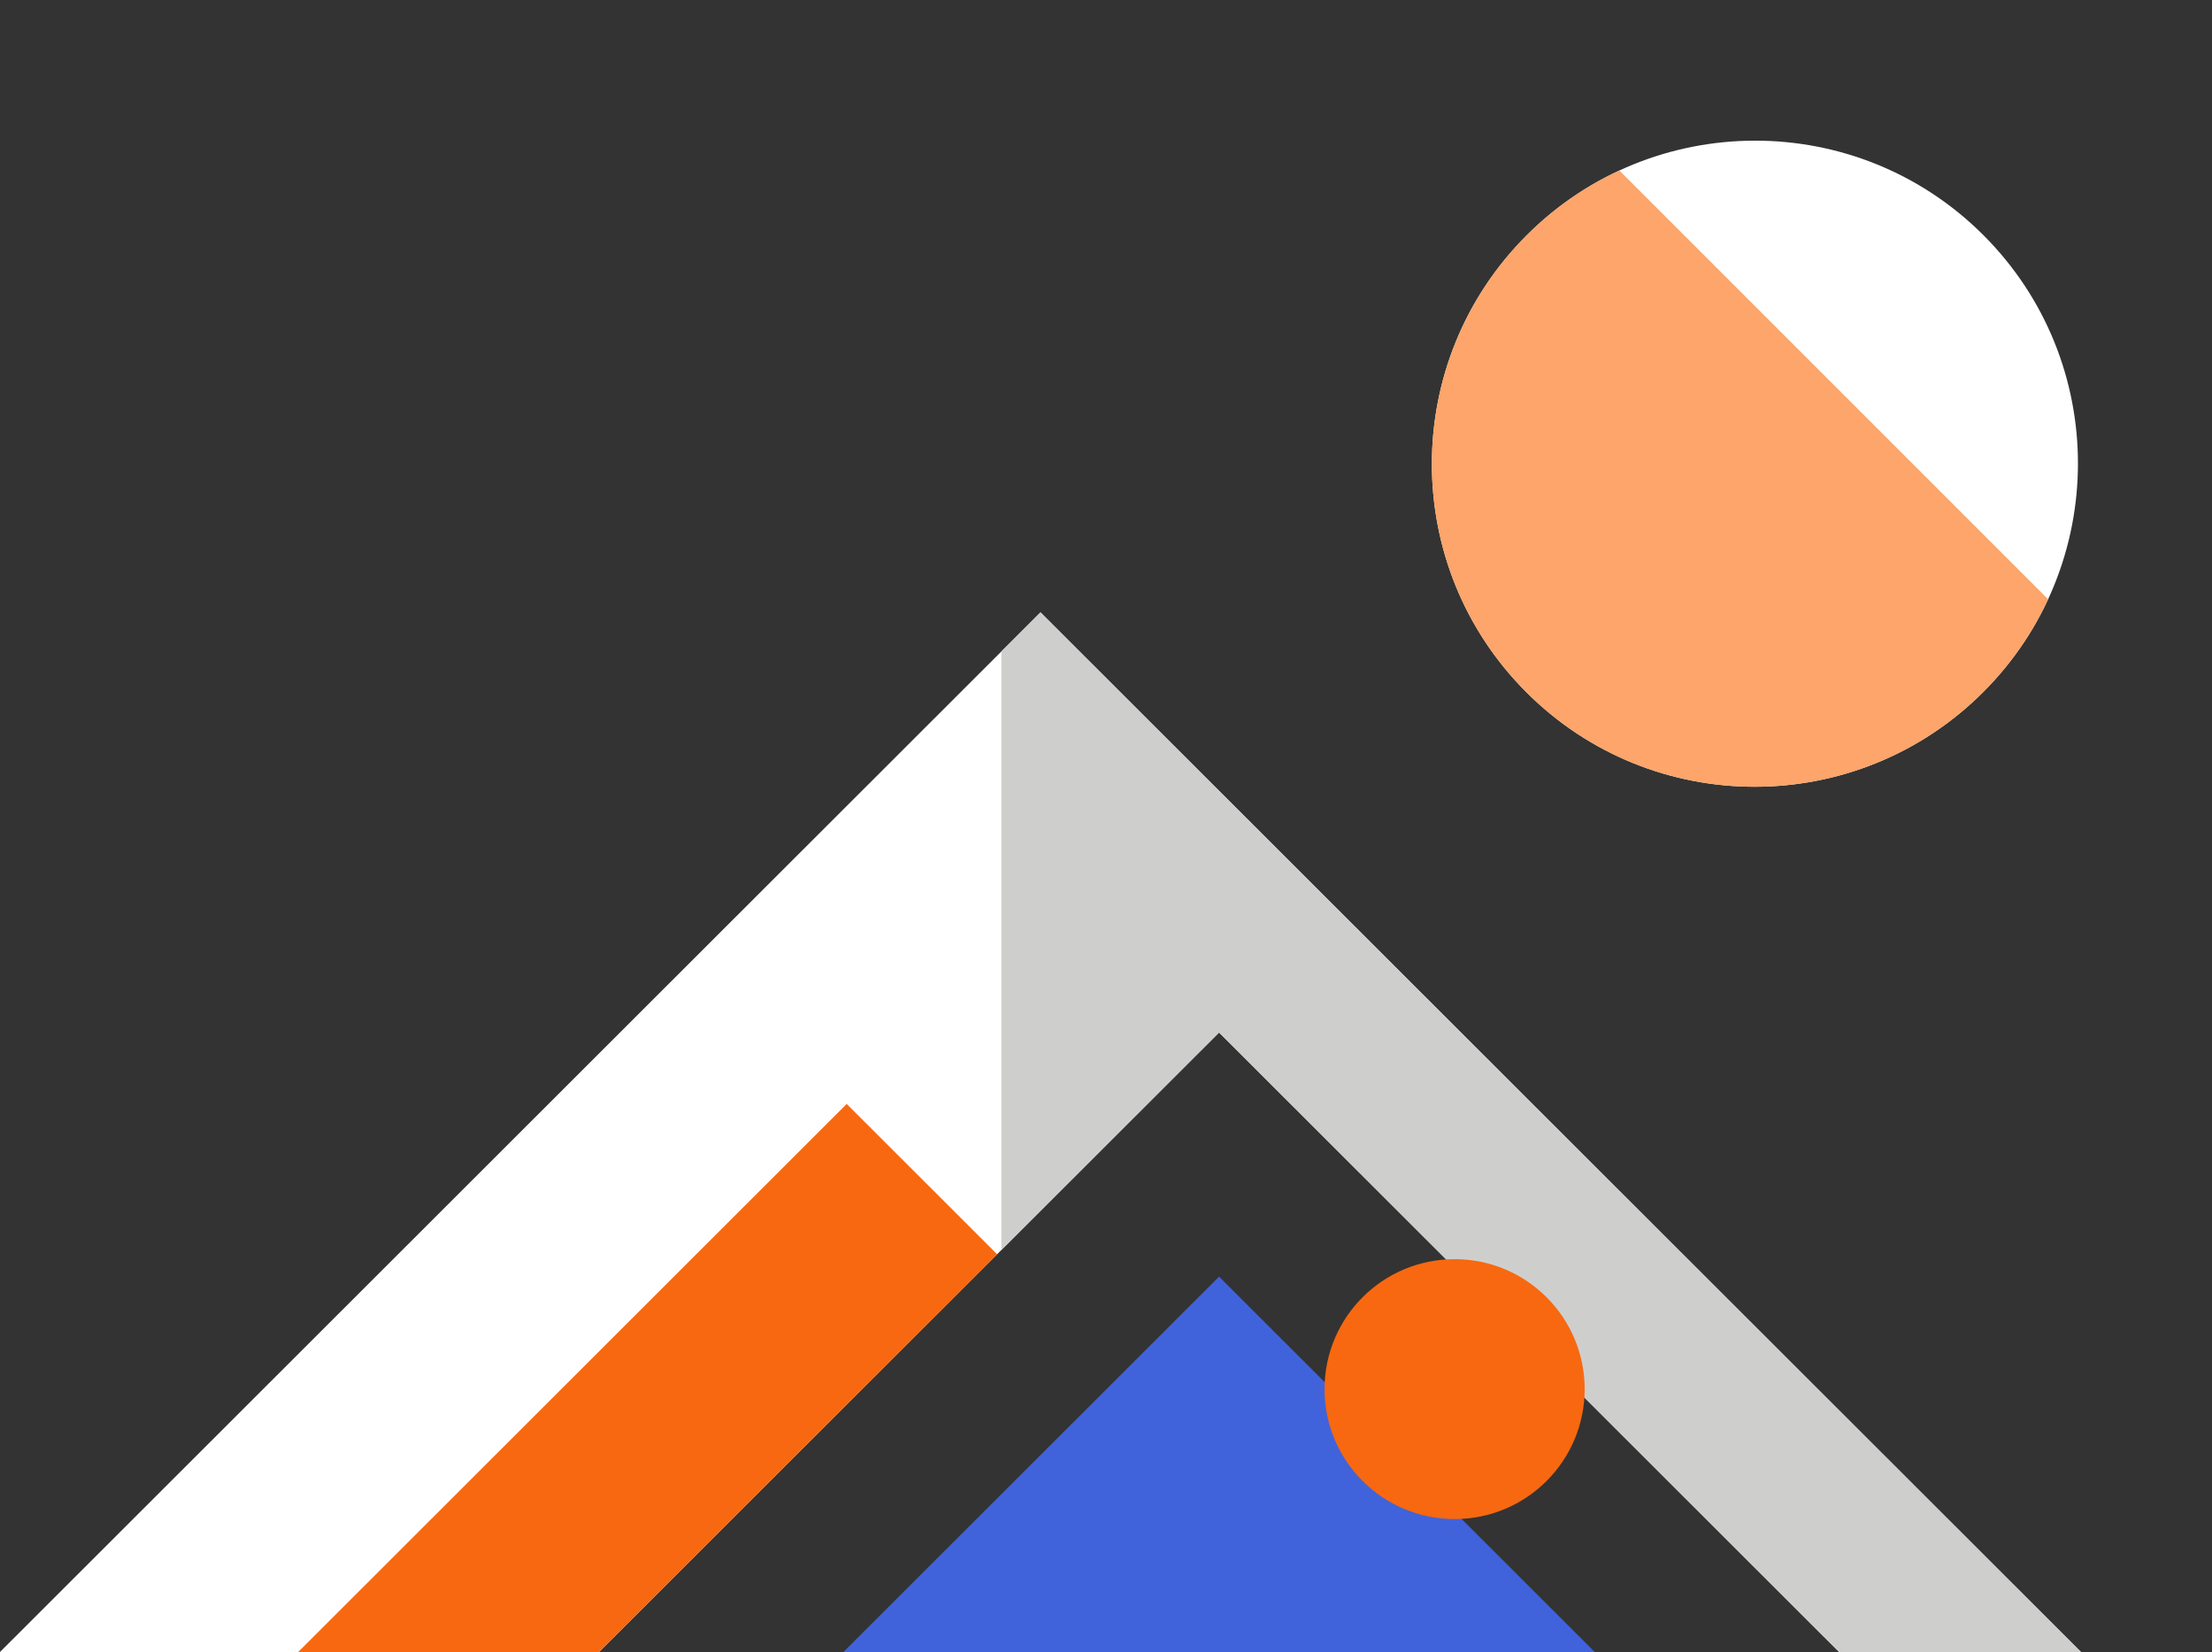
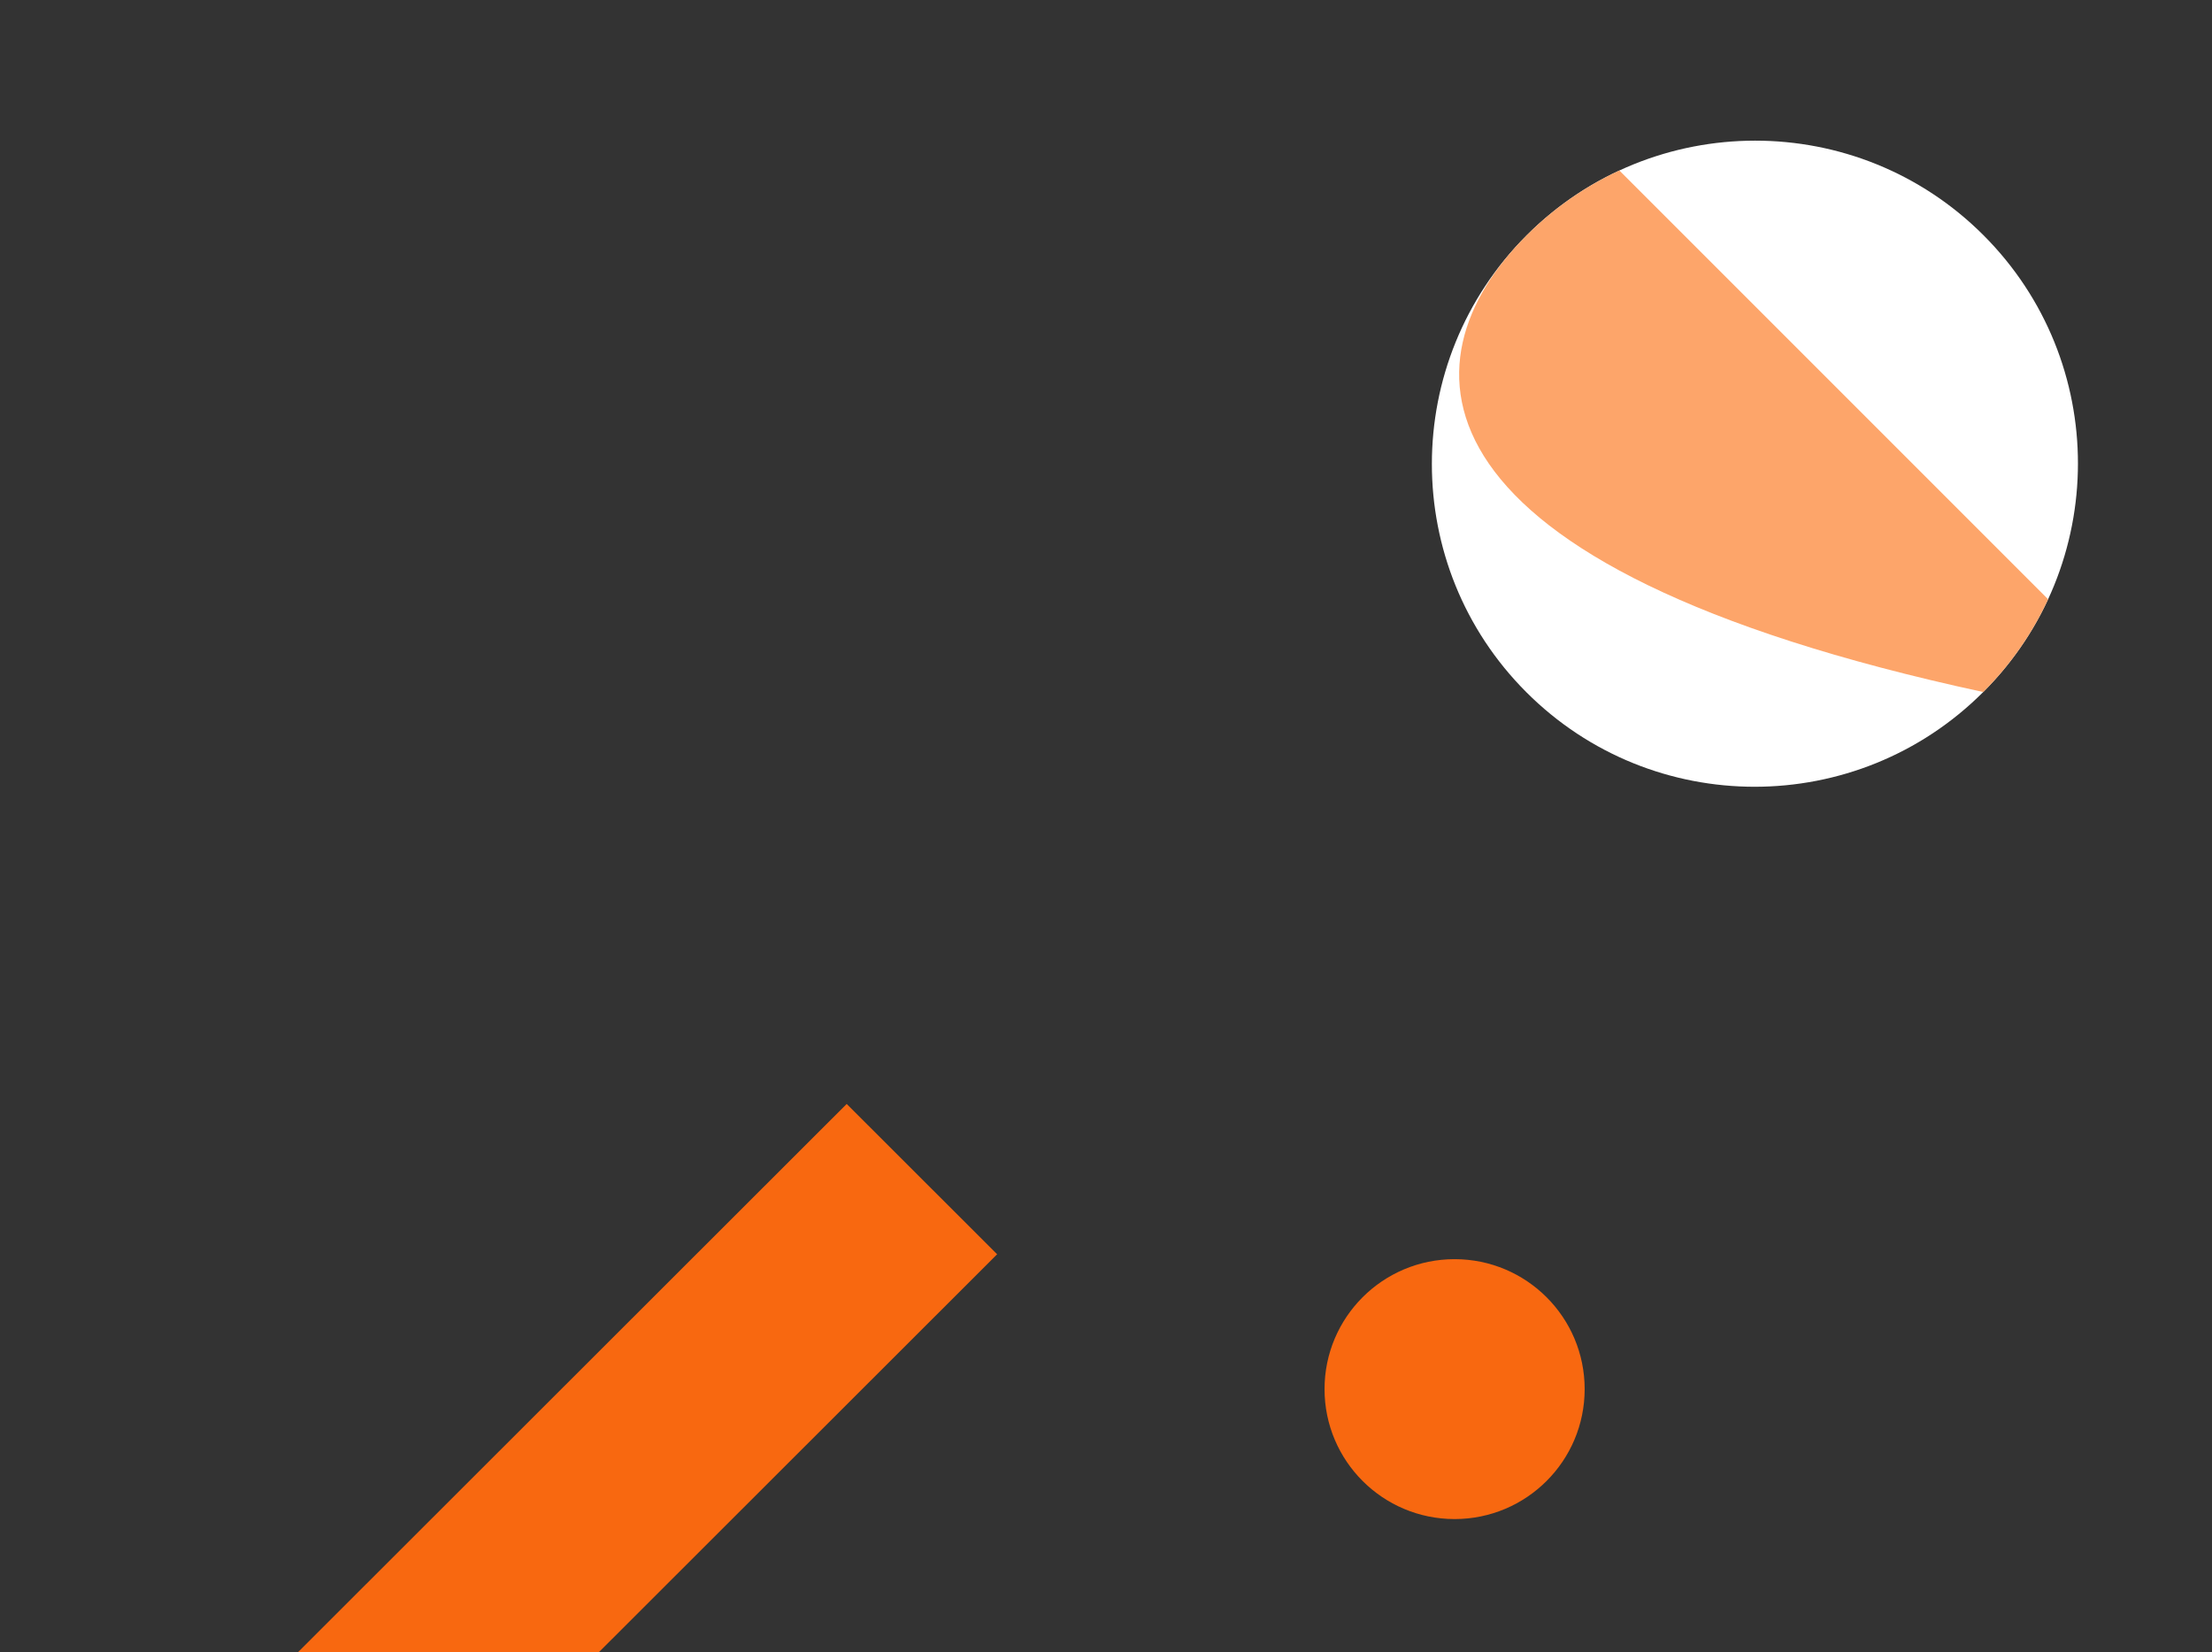
<svg xmlns="http://www.w3.org/2000/svg" width="312px" height="233px" viewBox="0 0 312 233" version="1.1">
  <rect x="0" y="0" width="312" height="233" fill="#333333" stroke="none" />
  <title>imagemark</title>
  <g id="页面-1" stroke="none" stroke-width="1" fill="none" fill-rule="evenodd">
    <g id="画板" transform="translate(-773, -1189)">
      <g id="imagemark" transform="translate(773, 1189.965)">
        <g id="编组-3" transform="translate(247.528, 64.437) rotate(-45) translate(-247.528, -64.437) translate(201.943, 18.894)">
          <path d="M45.585,91.087 C70.76,91.087 91.169,70.697 91.169,45.544 C91.169,20.391 70.76,9.09494702e-13 45.585,9.09494702e-13 C20.409,9.09494702e-13 0,20.391 0,45.544 C0,70.697 20.409,91.087 45.585,91.087 Z" id="椭圆形" fill="#FFFFFF" />
-           <path d="M45.585,0 C51.111,0 56.407,0.983 61.309,2.782 L61.309,88.305 C56.407,90.105 51.111,91.087 45.585,91.087 C20.409,91.087 0,70.697 0,45.544 C0,20.391 20.409,0 45.585,0 Z" id="形状结合" fill="#FDA56A" />
+           <path d="M45.585,0 C51.111,0 56.407,0.983 61.309,2.782 L61.309,88.305 C56.407,90.105 51.111,91.087 45.585,91.087 C0,20.391 20.409,0 45.585,0 Z" id="形状结合" fill="#FDA56A" />
        </g>
        <g id="编组-2" transform="translate(0, 85.407)">
-           <path d="M146.76,6.92779167e-14 L293.52,146.628 L0,146.628 L146.76,6.92779167e-14 Z M171.95,59.255 L84.498,146.628 L259.401,146.628 L171.95,59.255 Z" id="形状结合" fill="#FFFFFF" />
          <path d="M119.425,69.331 L140.645,90.532 L84.498,146.628 L196.79,146.627 L196.791,146.628 L42.059,146.628 L119.425,69.331 Z" id="形状结合" fill="#F86810" />
-           <path d="M146.76,1.00736086e-12 L293.52,146.628 L141.24,146.628 L141.24,146.627 L259.401,146.628 L171.95,59.255 L141.24,89.937 L141.24,5.514 L146.76,1.00736086e-12 Z" id="形状结合" fill="#CECFCD" />
-           <path d="M171.95,93.69 L224.935,146.628 L118.965,146.628 L171.95,93.69 Z" id="形状结合" fill="#4063DB" />
        </g>
        <path d="M205.17,213.287 C215.302,213.287 223.515,205.081 223.515,194.959 C223.515,184.836 215.302,176.63 205.17,176.63 C195.038,176.63 186.825,184.836 186.825,194.959 C186.825,205.081 195.038,213.287 205.17,213.287 Z" id="椭圆形" fill="#F86810" />
      </g>
    </g>
  </g>
</svg>